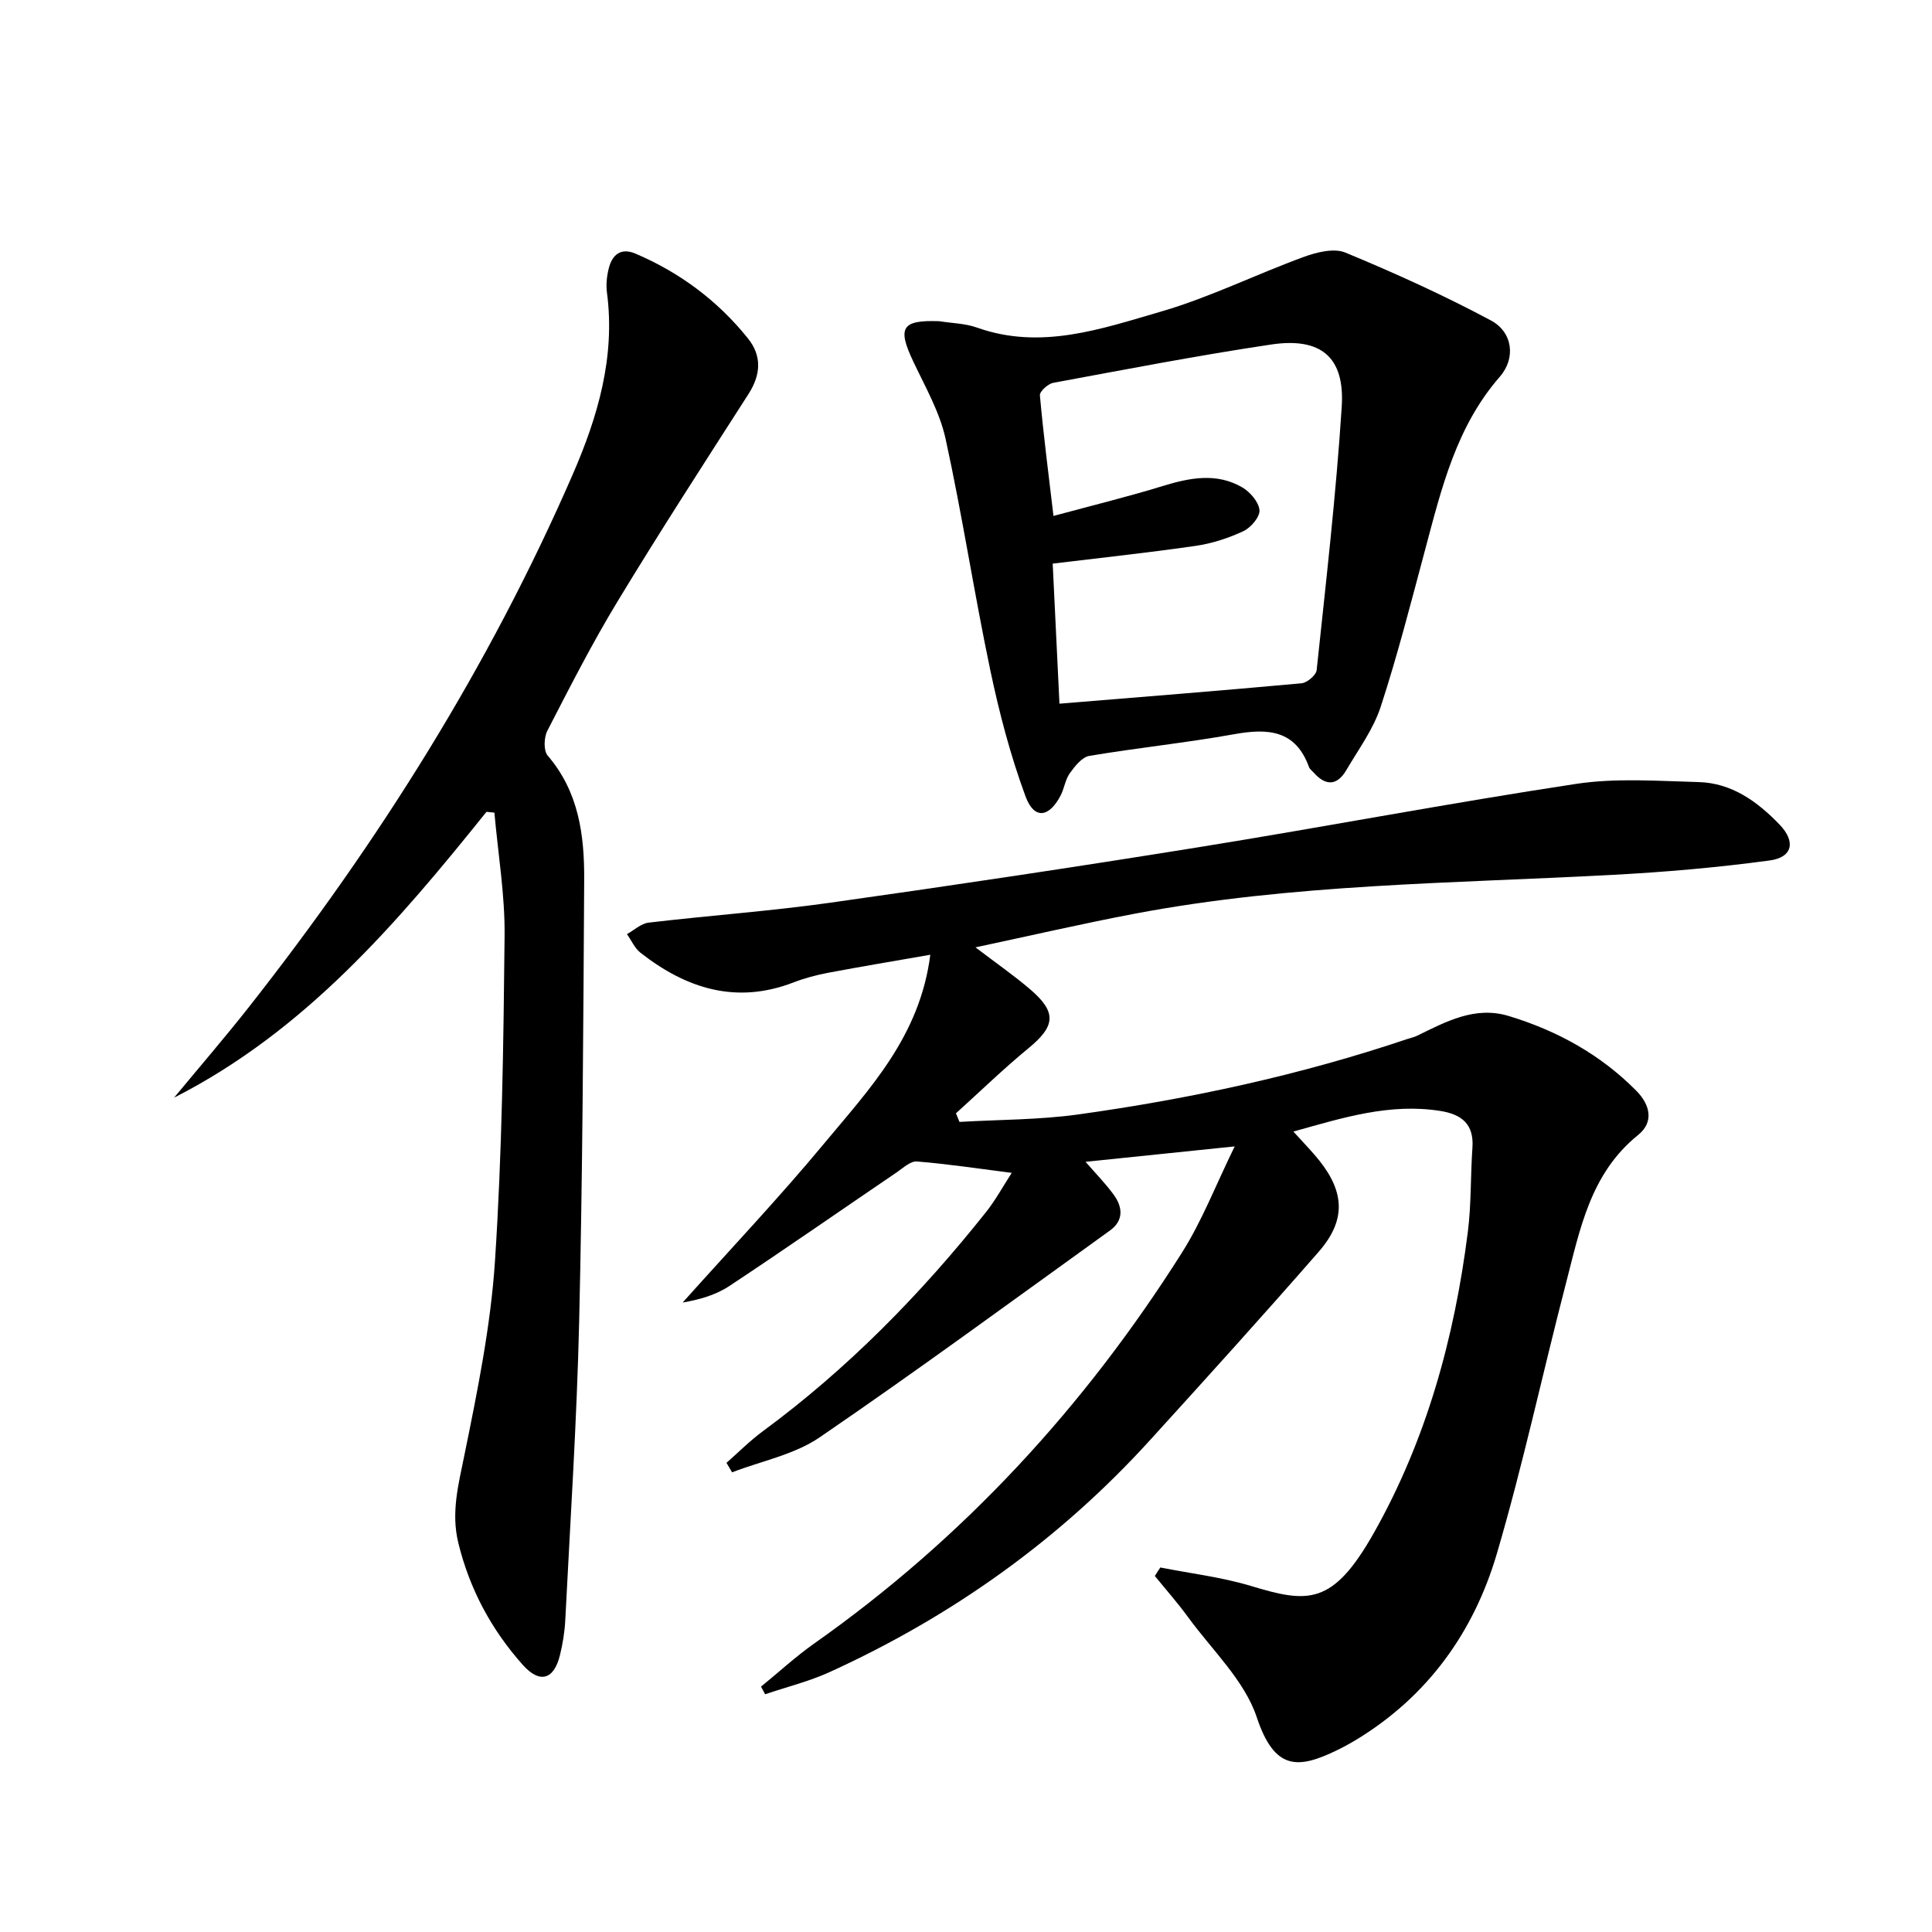
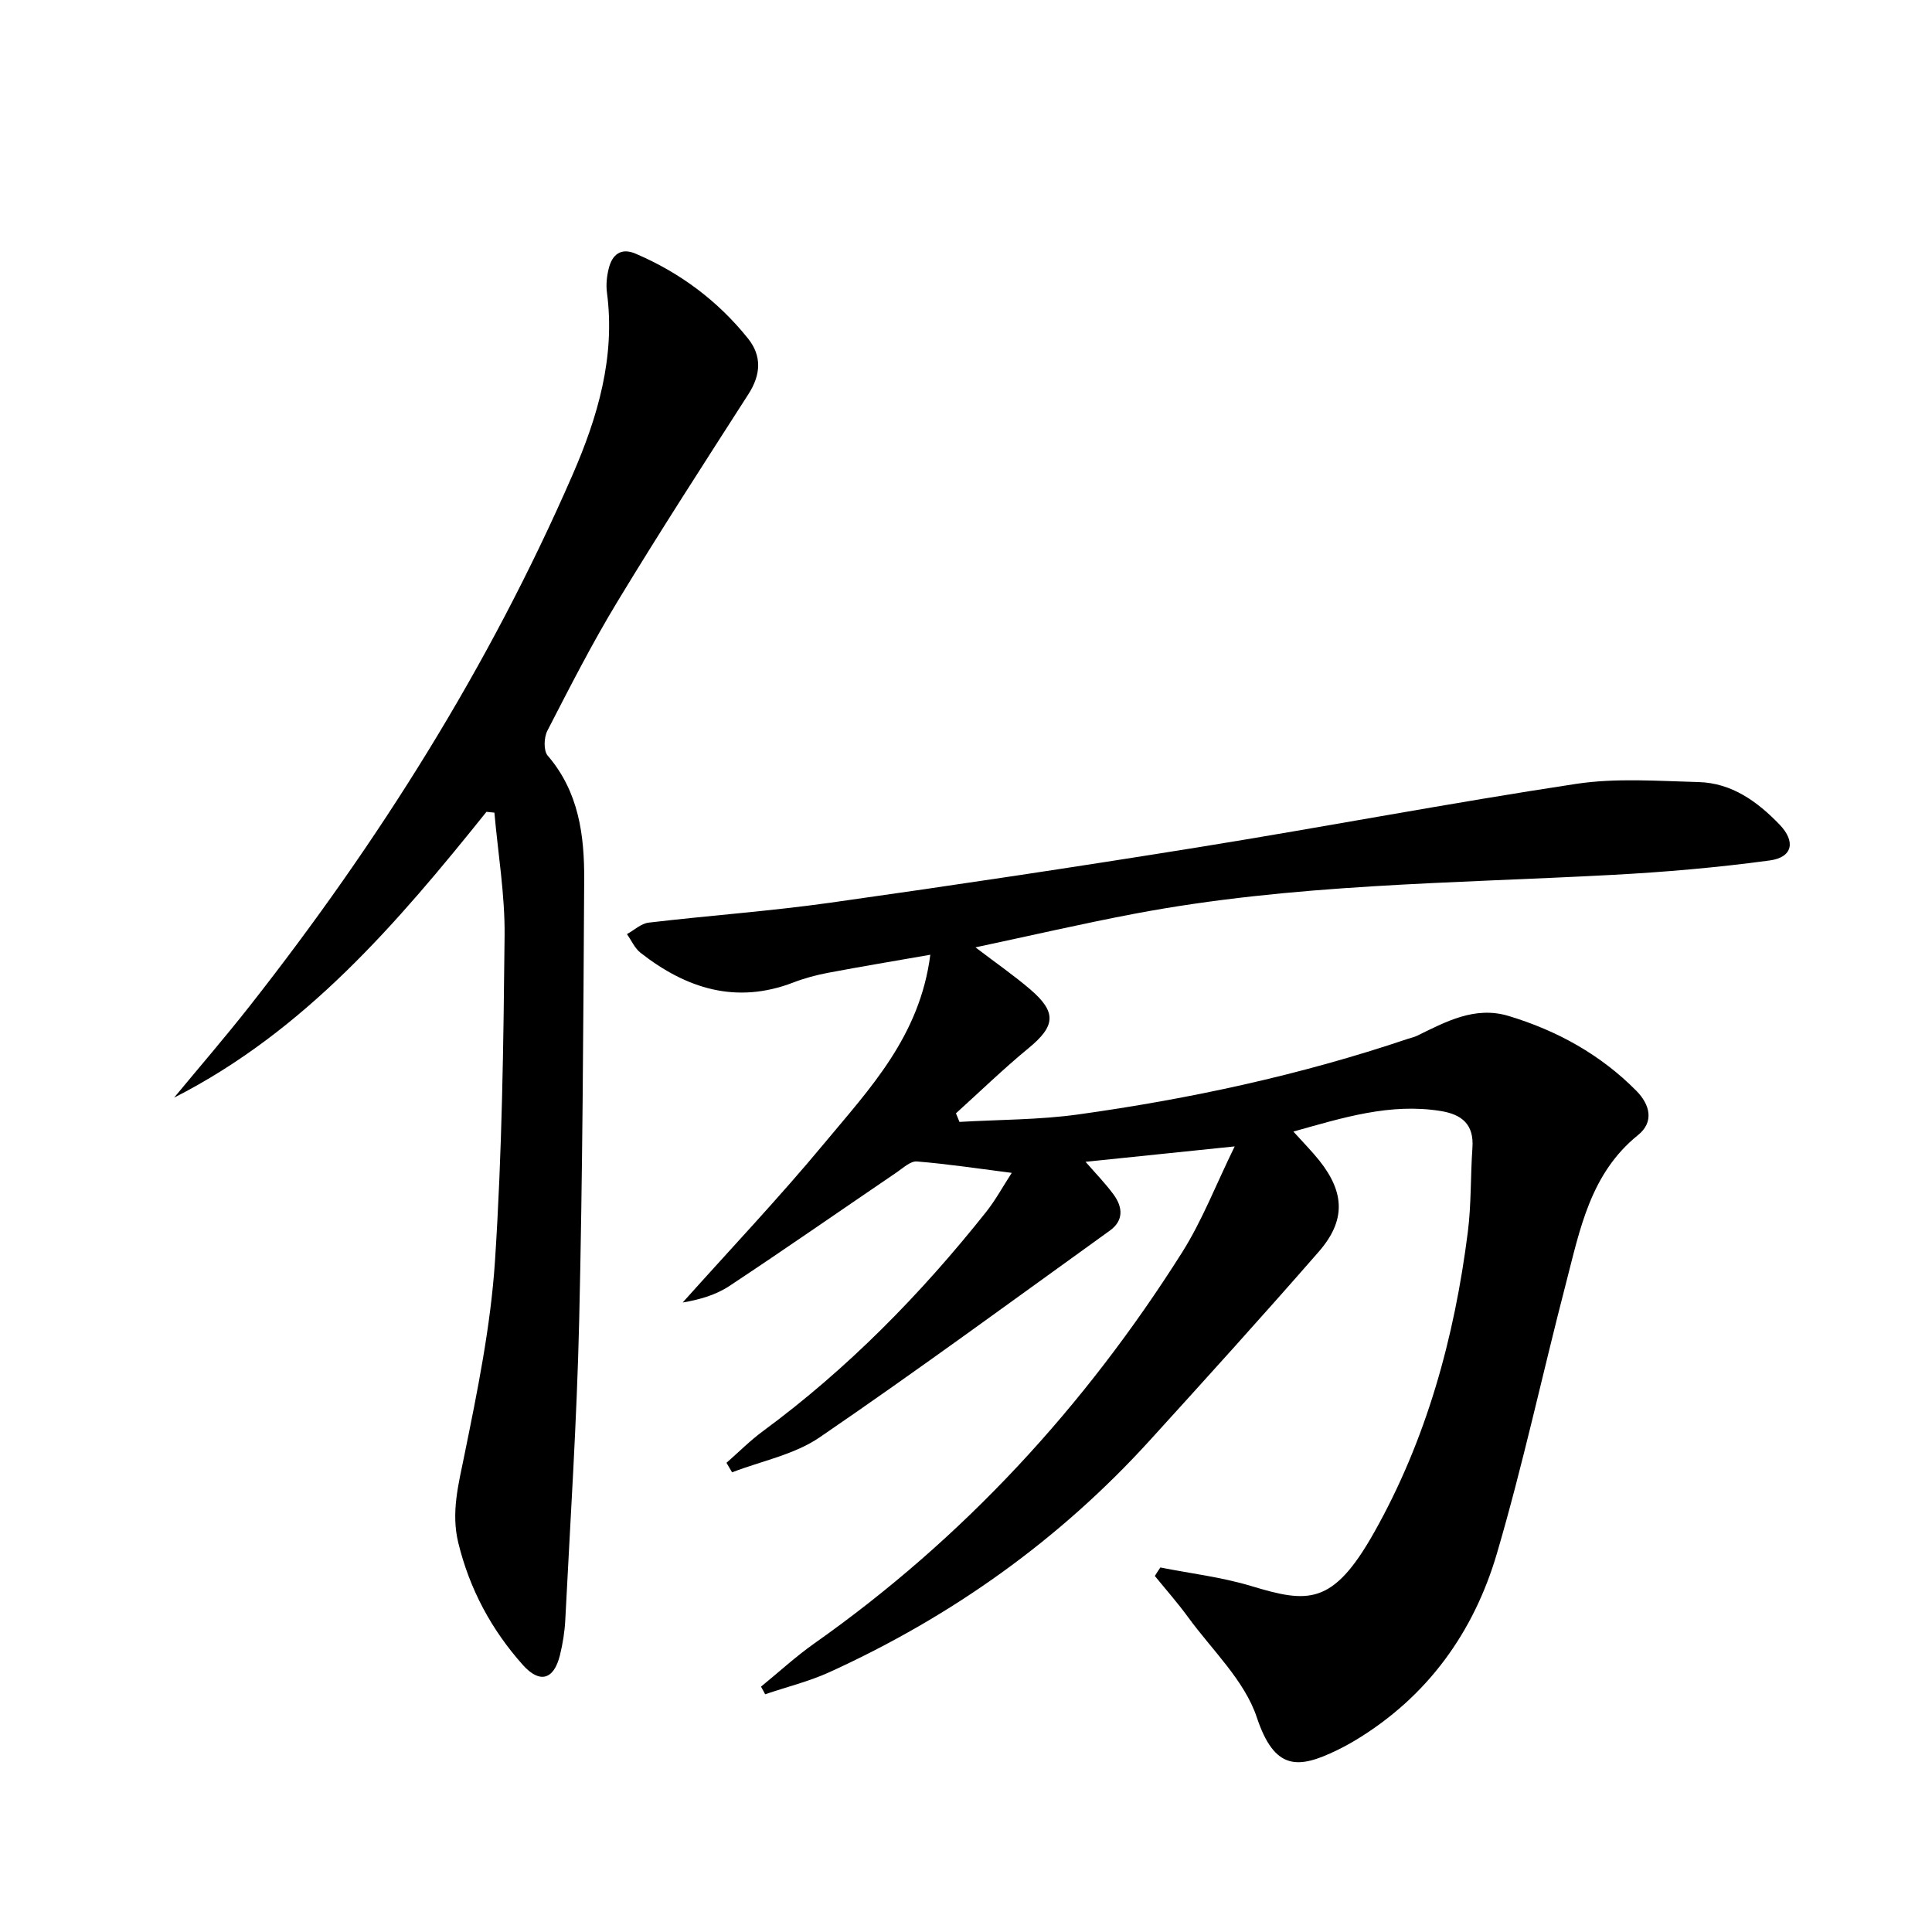
<svg xmlns="http://www.w3.org/2000/svg" enable-background="new 0 0 400 400" viewBox="0 0 400 400">
  <path d="m240.24 324.53c6.26 1.24 12.66 1.99 18.74 3.82 11.82 3.57 16.93 4.14 25.47-10.99 10.88-19.28 16.68-40.4 19.45-62.31.73-5.75.54-11.61.95-17.41.35-4.86-2.19-6.91-6.58-7.62-10.47-1.68-20.18 1.37-30.49 4.26 2.11 2.34 3.85 4.09 5.38 6.01 5.28 6.65 5.48 12.44-.14 18.88-11.49 13.17-23.22 26.13-34.98 39.06-18.73 20.6-40.97 36.42-66.26 47.95-4.27 1.95-8.9 3.08-13.36 4.6-.29-.53-.57-1.06-.86-1.58 3.66-2.98 7.15-6.2 11-8.92 30.92-21.79 56.02-49.08 76.16-80.95 4.18-6.61 7.02-14.05 10.91-21.98-11.17 1.15-20.81 2.15-30.88 3.19 2.03 2.34 4.08 4.43 5.8 6.77 1.9 2.58 2.15 5.37-.75 7.46-19.97 14.37-39.81 28.95-60.12 42.83-5.24 3.58-12.03 4.88-18.11 7.23-.39-.66-.77-1.31-1.16-1.97 2.5-2.19 4.86-4.57 7.53-6.54 17.55-12.93 32.66-28.34 46.19-45.35 2.01-2.53 3.57-5.42 5.34-8.14-6.98-.89-13.29-1.85-19.64-2.36-1.33-.11-2.86 1.36-4.19 2.26-11.54 7.84-22.98 15.81-34.61 23.51-2.8 1.86-6.18 2.84-9.69 3.43 9.81-10.97 19.94-21.66 29.33-32.97 9.35-11.26 19.78-22.13 21.94-39.03-7.66 1.34-14.41 2.46-21.13 3.73-2.44.46-4.88 1.11-7.19 2-11.87 4.58-22.2 1.28-31.68-6.14-1.2-.94-1.88-2.56-2.81-3.86 1.5-.82 2.93-2.2 4.51-2.38 12.54-1.48 25.15-2.37 37.64-4.13 25.47-3.59 50.92-7.41 76.32-11.5 26.05-4.2 51.98-9.15 78.07-13.1 8.27-1.25 16.87-.59 25.32-.37 6.88.18 12.19 4.03 16.78 8.8 3.38 3.51 2.72 6.79-2.05 7.43-10.83 1.47-21.76 2.41-32.68 2.99-33.02 1.77-66.17 1.85-98.82 8.04-10.72 2.03-21.35 4.5-32.93 6.96 4.34 3.31 7.99 5.83 11.35 8.71 5.53 4.74 5.2 7.59-.37 12.17-5.19 4.27-10.03 8.97-15.02 13.48.24.59.49 1.19.73 1.78 8.19-.48 16.45-.42 24.55-1.54 23.2-3.23 46.05-8.16 68.28-15.66.63-.21 1.3-.34 1.89-.63 6-2.92 11.98-6.22 18.99-4.1 10.02 3.03 19 7.98 26.42 15.48 2.83 2.86 3.74 6.45.36 9.17-9.89 7.97-12.03 19.55-14.94 30.76-4.84 18.62-8.87 37.46-14.29 55.9-4.78 16.25-14.31 29.55-29.12 38.54-1.28.77-2.59 1.49-3.93 2.14-8.13 3.97-12.98 4.23-16.65-6.77-2.54-7.65-9.26-13.93-14.22-20.74-2.15-2.95-4.58-5.7-6.89-8.54.35-.61.75-1.18 1.14-1.76z" />
  <path d="m100.72 168.08c-18.47 23.01-37.55 45.37-64.68 59.18 5.2-6.28 10.53-12.46 15.57-18.86 26.73-34 49.64-70.36 66.93-110.09 5.21-11.97 8.89-24.38 7.12-37.76-.21-1.61-.03-3.36.37-4.95.7-2.87 2.51-4.38 5.54-3.09 9.2 3.92 17.03 9.76 23.28 17.55 2.93 3.64 2.68 7.53.11 11.53-9.14 14.25-18.34 28.46-27.11 42.94-5.26 8.67-9.87 17.73-14.52 26.75-.72 1.39-.82 4.13.06 5.16 6.45 7.49 7.61 16.49 7.56 25.7-.18 30.47-.33 60.95-1.04 91.41-.48 20.6-1.83 41.17-2.87 61.76-.12 2.48-.52 4.98-1.11 7.38-1.25 5.07-4.17 5.95-7.68 2.02-6.51-7.29-11.04-15.72-13.37-25.31-1.51-6.22.02-12 1.26-18.09 2.71-13.3 5.45-26.73 6.34-40.22 1.47-22.39 1.76-44.87 1.99-67.32.09-8.5-1.36-17.01-2.11-25.52-.55-.06-1.1-.11-1.64-.17z" />
-   <path d="m194.45 66.5c2.62.42 5.38.45 7.84 1.33 13.2 4.69 25.71.27 38.01-3.3 10.11-2.93 19.68-7.7 29.61-11.33 2.68-.98 6.27-1.89 8.65-.9 10.22 4.23 20.34 8.82 30.09 14.03 4.59 2.45 5.2 7.85 1.87 11.67-9.01 10.32-12.06 23.07-15.45 35.76-2.92 10.9-5.71 21.85-9.21 32.57-1.52 4.65-4.59 8.81-7.11 13.1-1.9 3.25-4.27 3.35-6.76.53-.33-.37-.81-.7-.97-1.13-2.77-7.69-8.48-8.08-15.44-6.83-9.96 1.79-20.06 2.82-30.05 4.5-1.52.26-2.99 2.13-4.03 3.58-.94 1.3-1.14 3.11-1.89 4.58-2.4 4.65-5.5 5.05-7.28.24-3.13-8.48-5.45-17.33-7.31-26.19-3.34-15.9-5.78-32-9.25-47.87-1.22-5.56-4.22-10.77-6.69-16-3.33-7.04-2.39-8.61 5.37-8.34zm24.9 79.19c17.1-1.4 33.61-2.71 50.1-4.22 1.17-.11 3.04-1.68 3.15-2.73 1.92-18.16 4.02-36.32 5.19-54.53.66-10.29-4.3-14.42-14.62-12.88-15.09 2.25-30.09 5.15-45.1 7.93-1.09.2-2.84 1.78-2.77 2.59.72 8.05 1.76 16.07 2.81 24.97 8.02-2.17 15.39-3.97 22.64-6.2 5.58-1.71 11.09-2.79 16.39.25 1.65.95 3.45 3.02 3.62 4.73.14 1.38-1.77 3.64-3.31 4.36-3.11 1.46-6.53 2.57-9.93 3.06-9.64 1.4-19.34 2.43-29.57 3.67.49 10.01.96 19.92 1.4 29z" />
</svg>